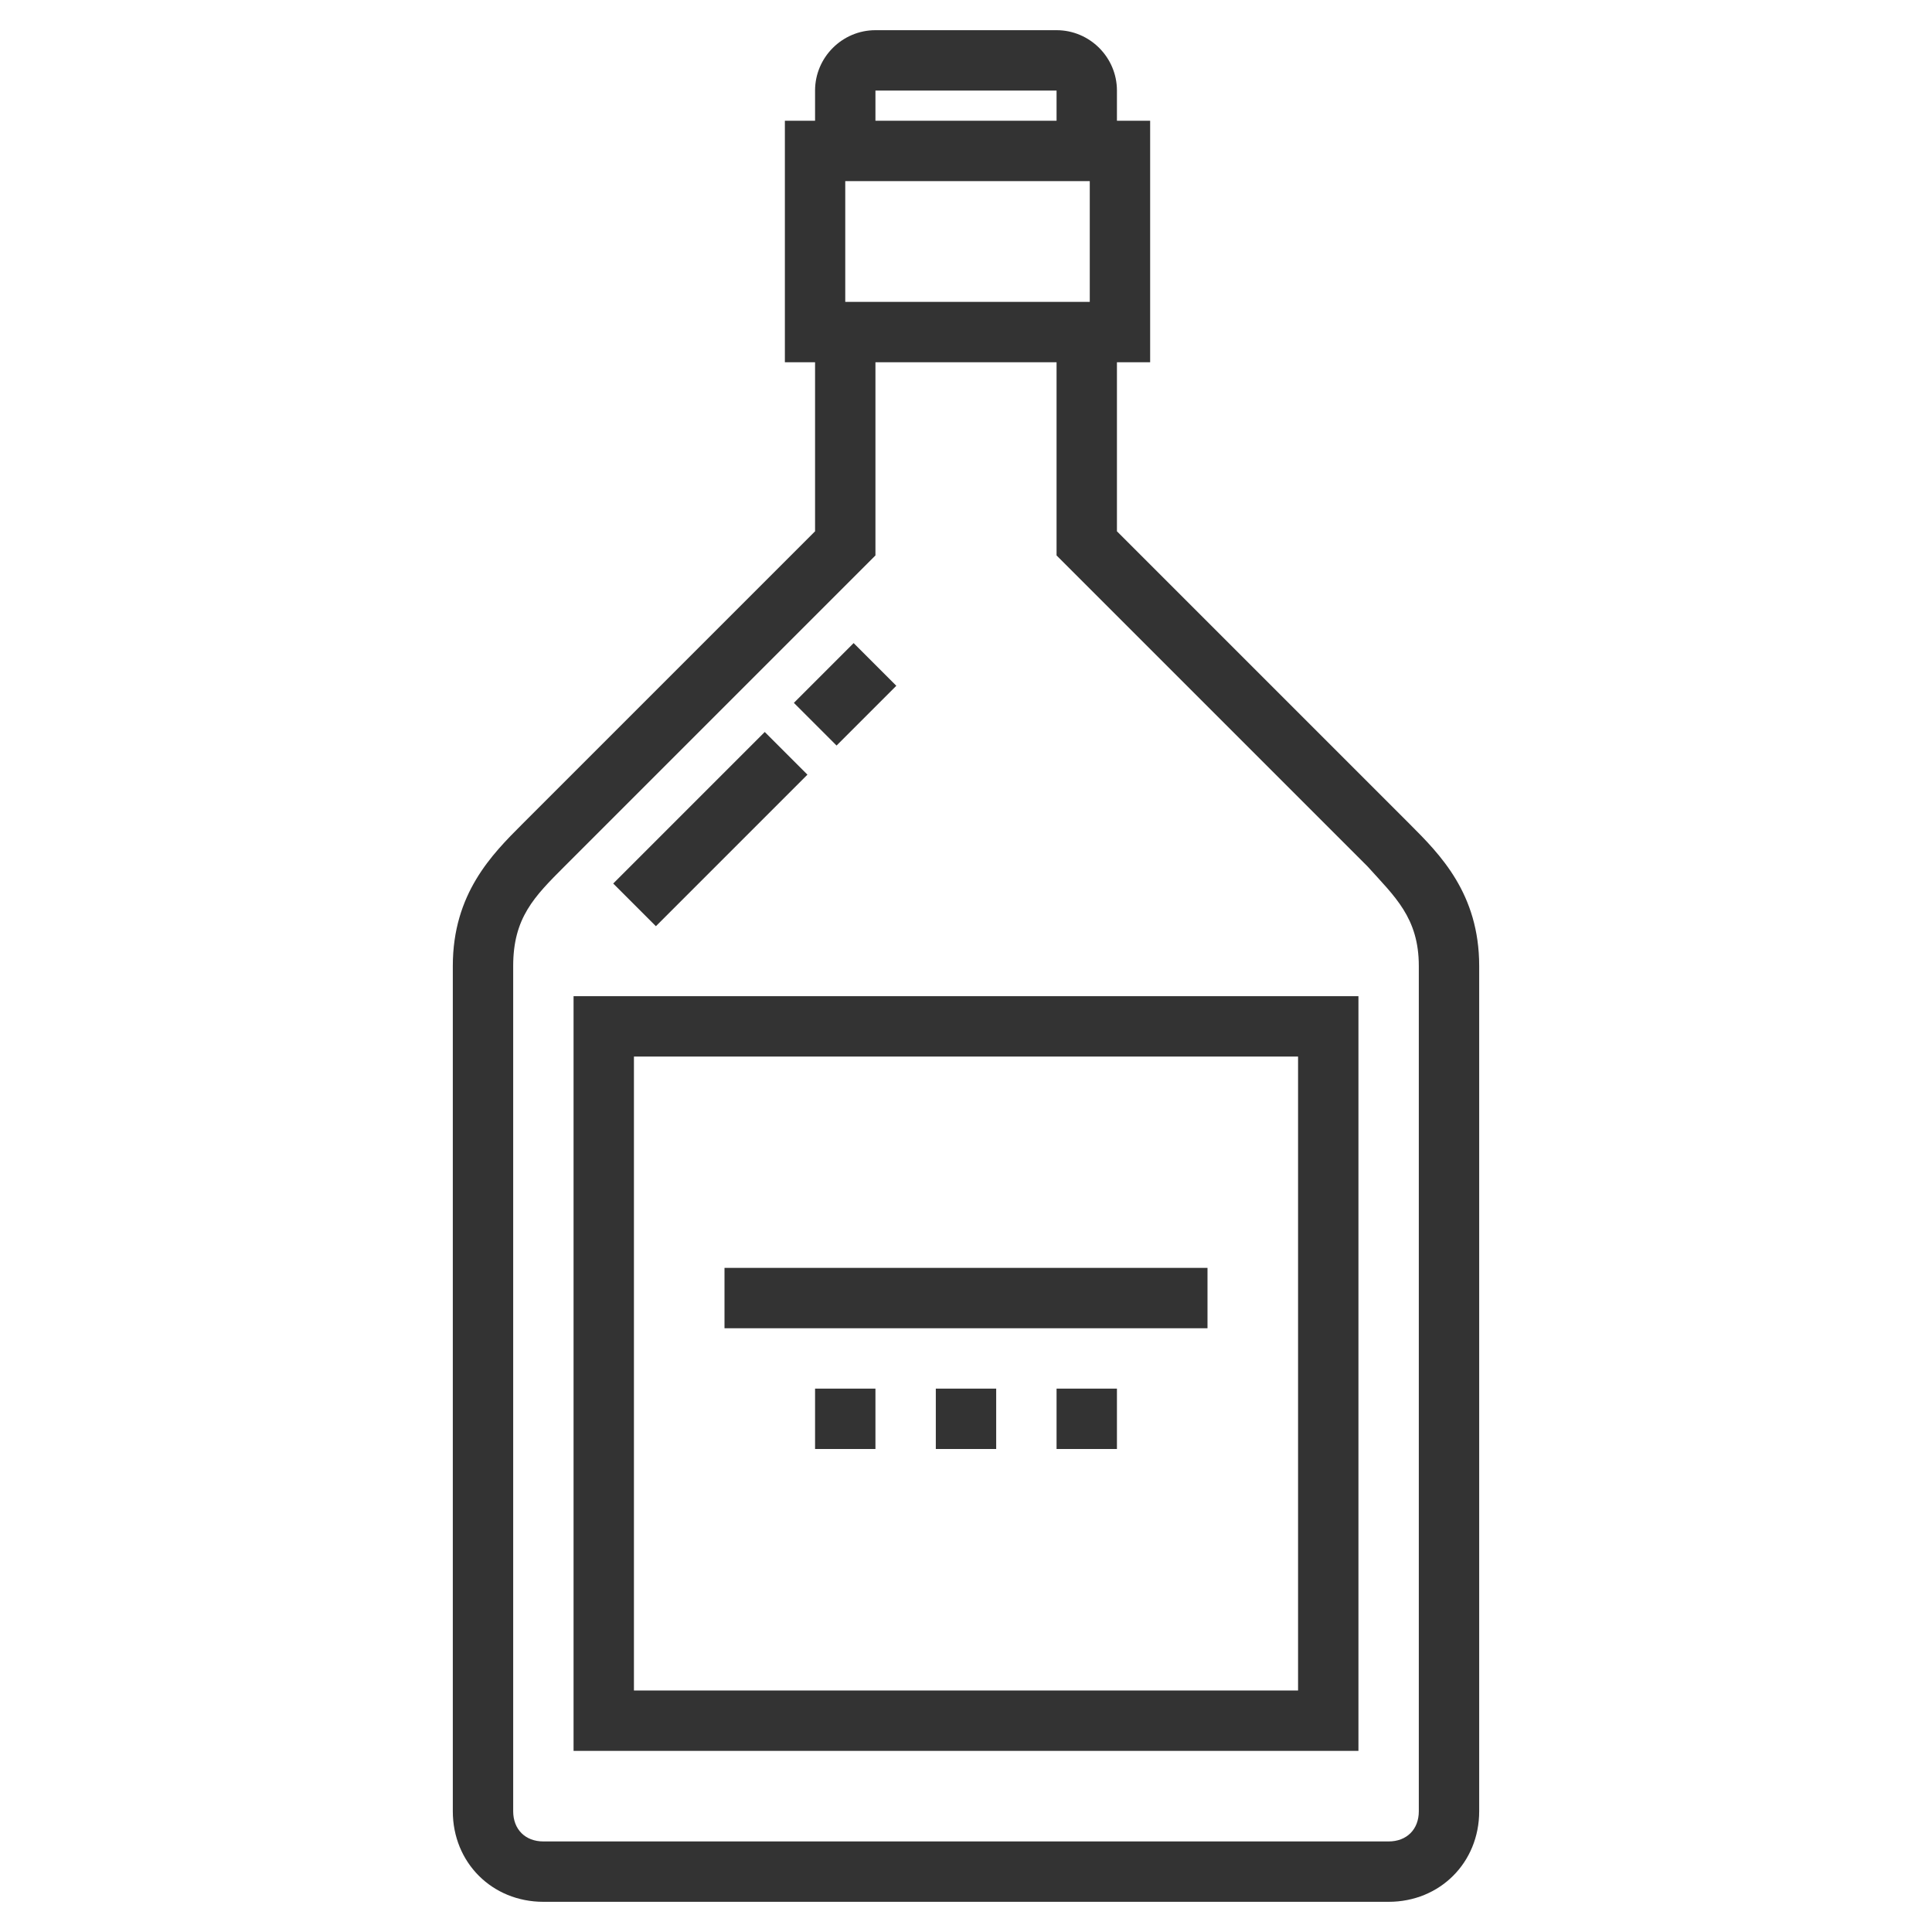
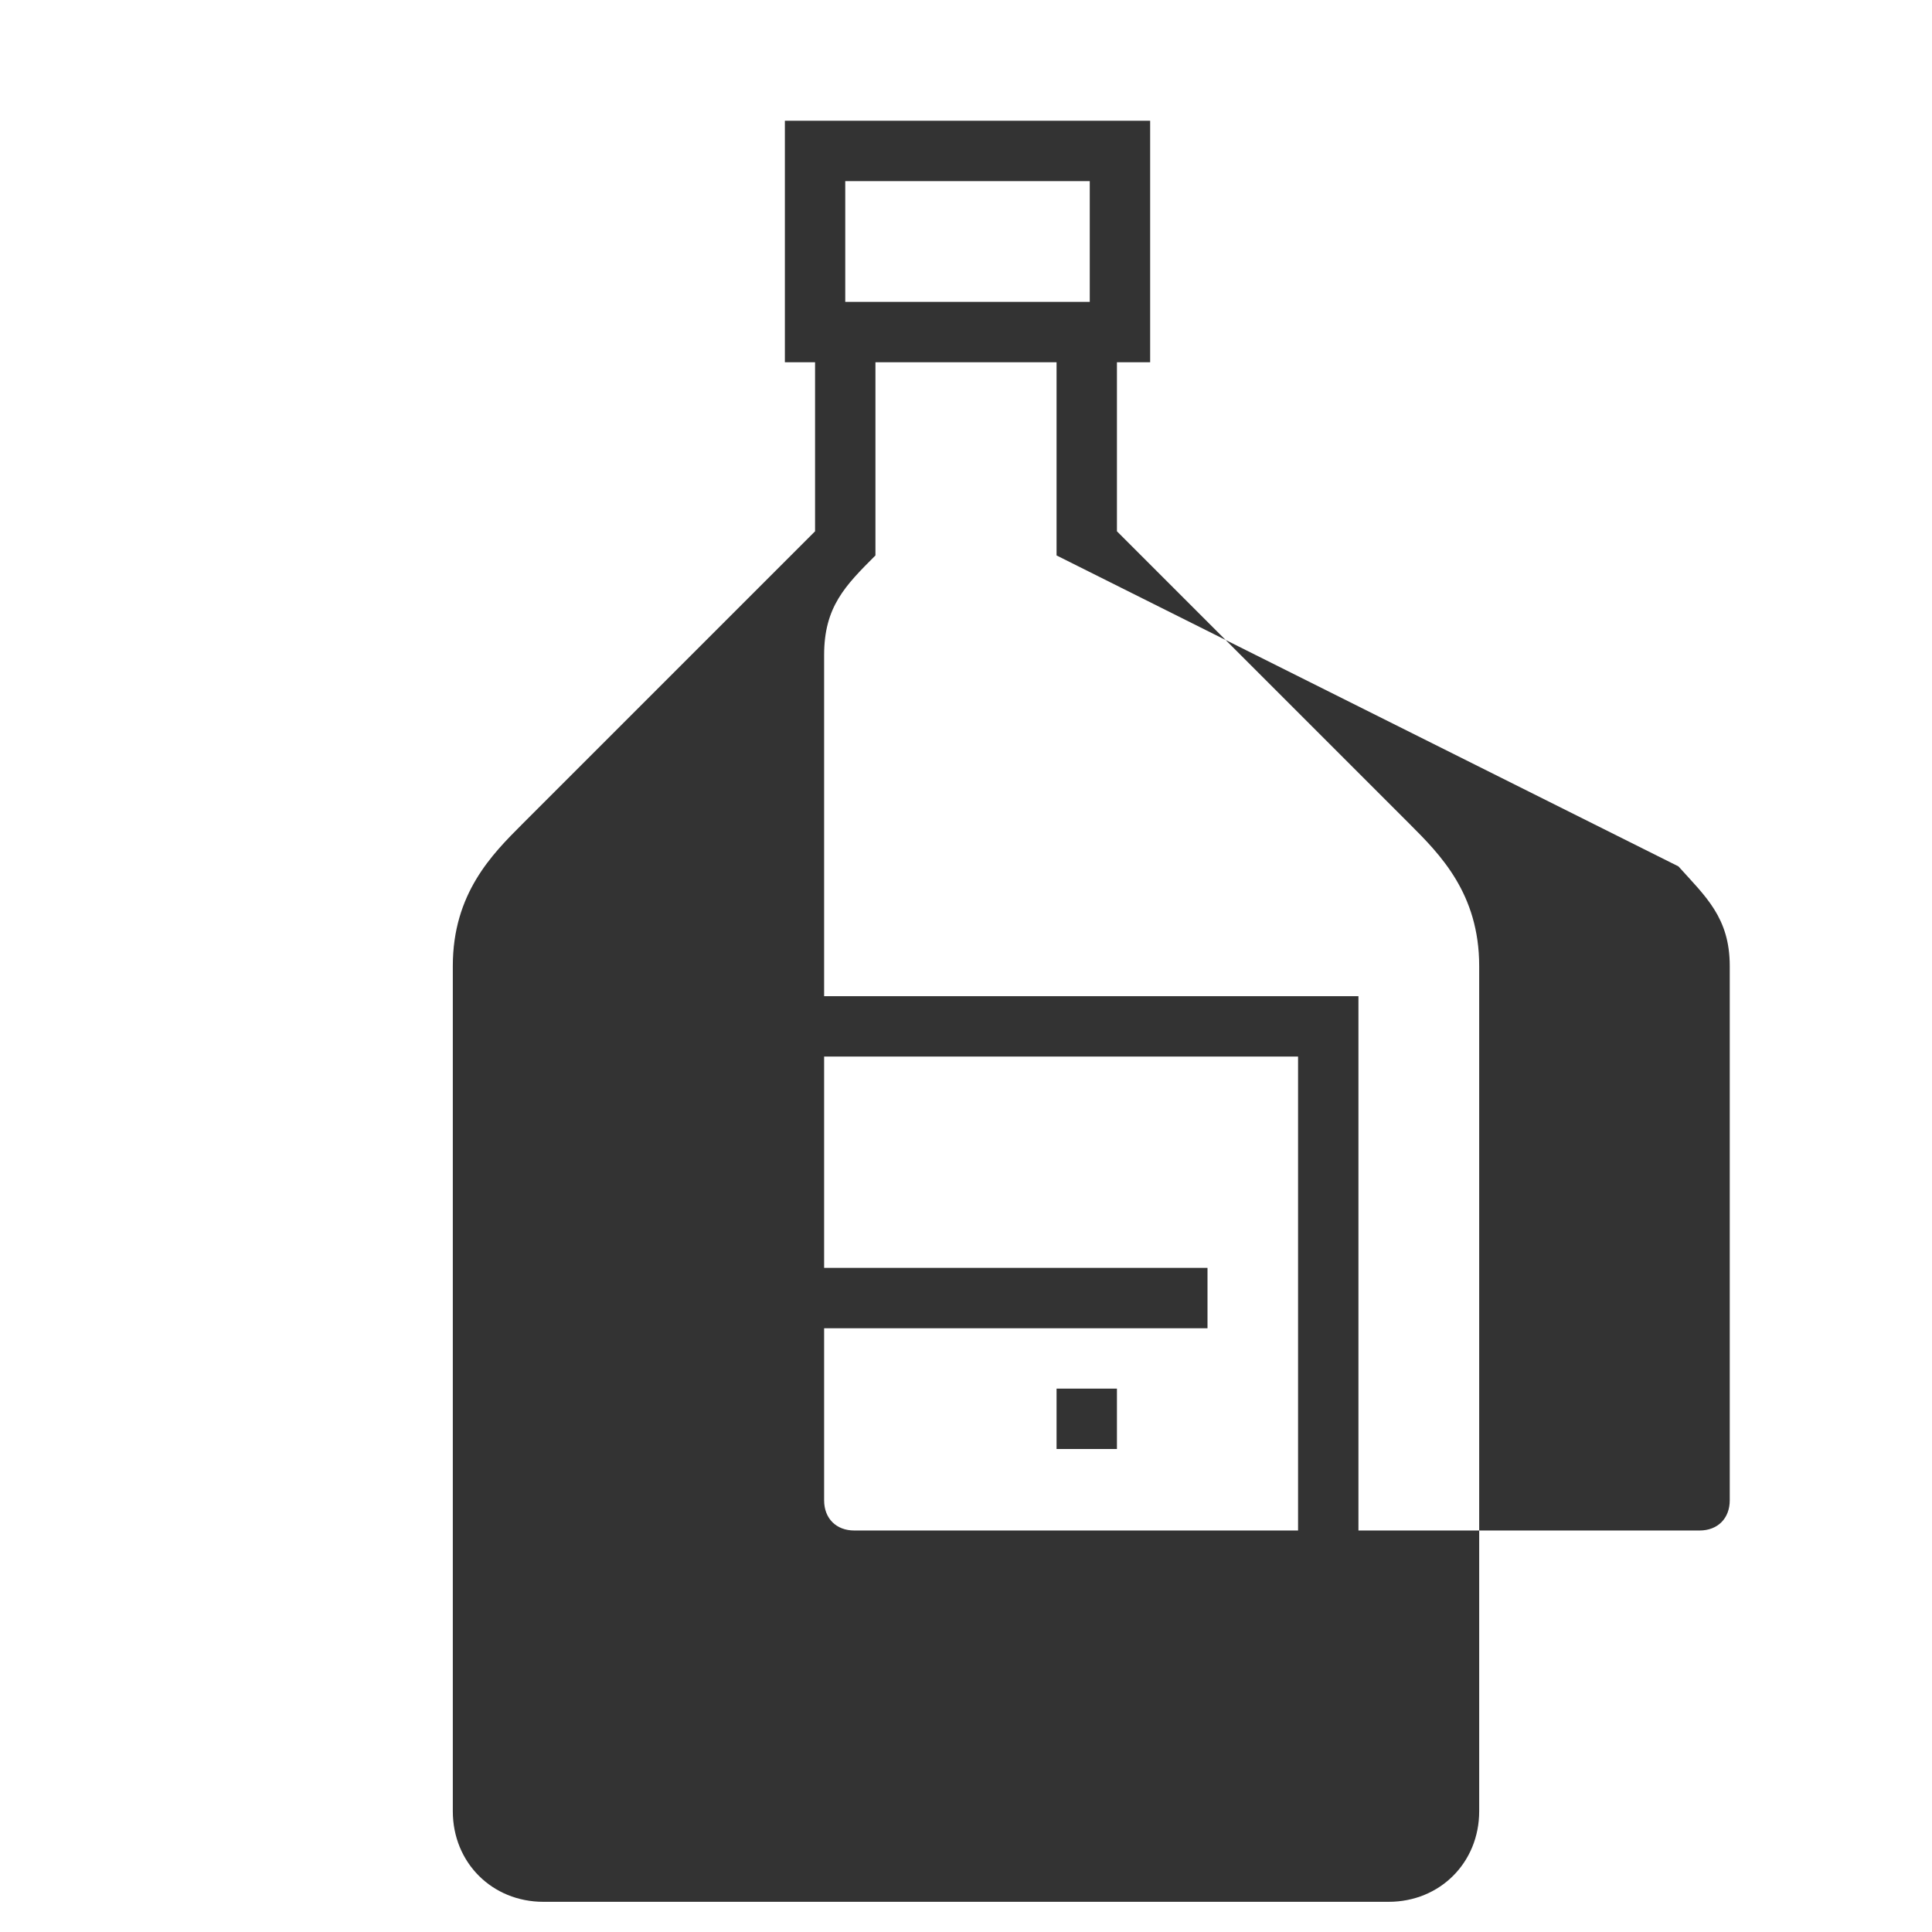
<svg xmlns="http://www.w3.org/2000/svg" enable-background="new 0 0 64 64" id="Layer_1_1_" version="1.1" viewBox="0 0 64 64" xml:space="preserve">
  <g>
    <g>
-       <path d="M37,5h-2V3h-6v2h-2V3c0-1.1,0.9-2,2-2h6c1.1,0,2,0.9,2,2V5z" fill="#333333" />
-     </g>
+       </g>
    <g>
      <path d="M38.1,12H26V4h12.1V12z M28,10h8.1V6H28V10z" fill="#333333" />
    </g>
    <g>
-       <path d="M46,63H18c-1.7,0-3-1.3-3-3V32c0-2.4,1.3-3.7,2.3-4.7l9.7-9.7V11h2v7.4L18.7,28.7c-1,1-1.7,1.7-1.7,3.3v28    c0,0.6,0.4,1,1,1h28c0.6,0,1-0.4,1-1V32c0-1.6-0.8-2.3-1.7-3.3L35,18.4V11h2v6.6l9.7,9.7c1,1,2.3,2.3,2.3,4.7v28    C49,61.7,47.7,63,46,63z" fill="#333333" />
+       <path d="M46,63H18c-1.7,0-3-1.3-3-3V32c0-2.4,1.3-3.7,2.3-4.7l9.7-9.7V11h2v7.4c-1,1-1.7,1.7-1.7,3.3v28    c0,0.6,0.4,1,1,1h28c0.6,0,1-0.4,1-1V32c0-1.6-0.8-2.3-1.7-3.3L35,18.4V11h2v6.6l9.7,9.7c1,1,2.3,2.3,2.3,4.7v28    C49,61.7,47.7,63,46,63z" fill="#333333" />
    </g>
    <g>
      <path d="M45,58H19V33h26V58z M21,56h22V35H21V56z" fill="#333333" />
    </g>
    <g>
      <rect fill="#333333" height="2" width="16" x="24" y="42" />
    </g>
    <g>
      <rect fill="#333333" height="2" transform="matrix(0.707 -0.707 0.707 0.707 -12.562 24.672)" width="7.1" x="20" y="26.5" />
    </g>
    <g>
-       <rect fill="#333333" height="2" transform="matrix(0.707 -0.707 0.707 0.707 -8.062 26.535)" width="2.8" x="26.6" y="22" />
-     </g>
+       </g>
    <g>
-       <rect fill="#333333" height="2" width="2" x="31" y="46" />
-     </g>
+       </g>
    <g>
      <rect fill="#333333" height="2" width="2" x="35" y="46" />
    </g>
    <g>
-       <rect fill="#333333" height="2" width="2" x="27" y="46" />
-     </g>
+       </g>
  </g>
</svg>